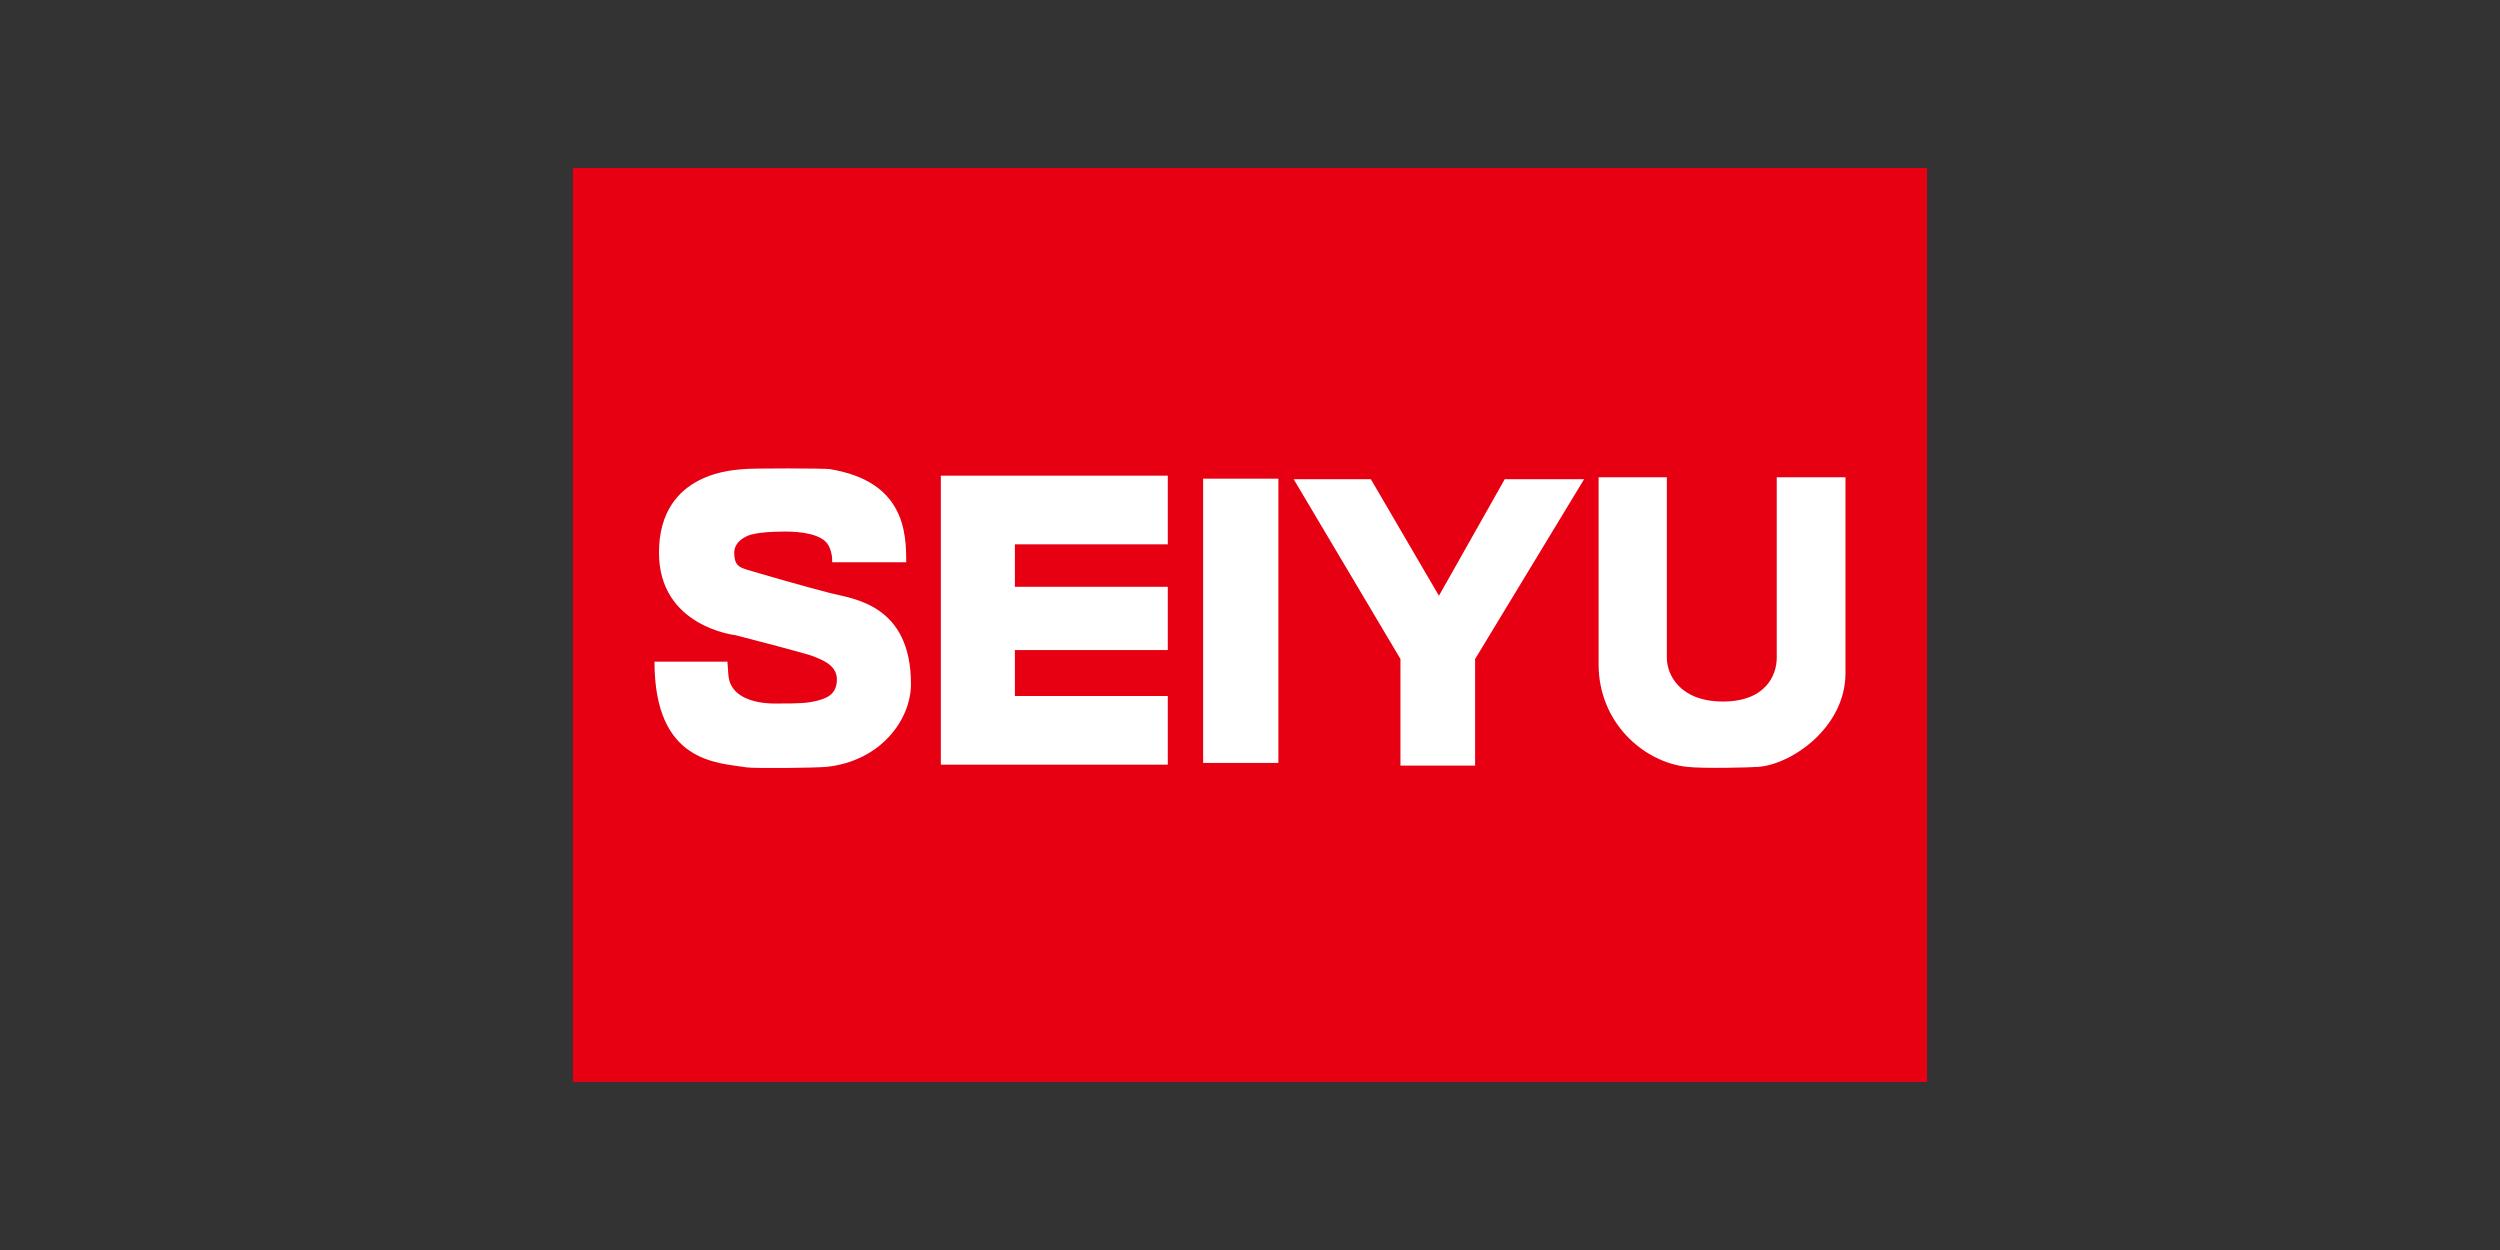
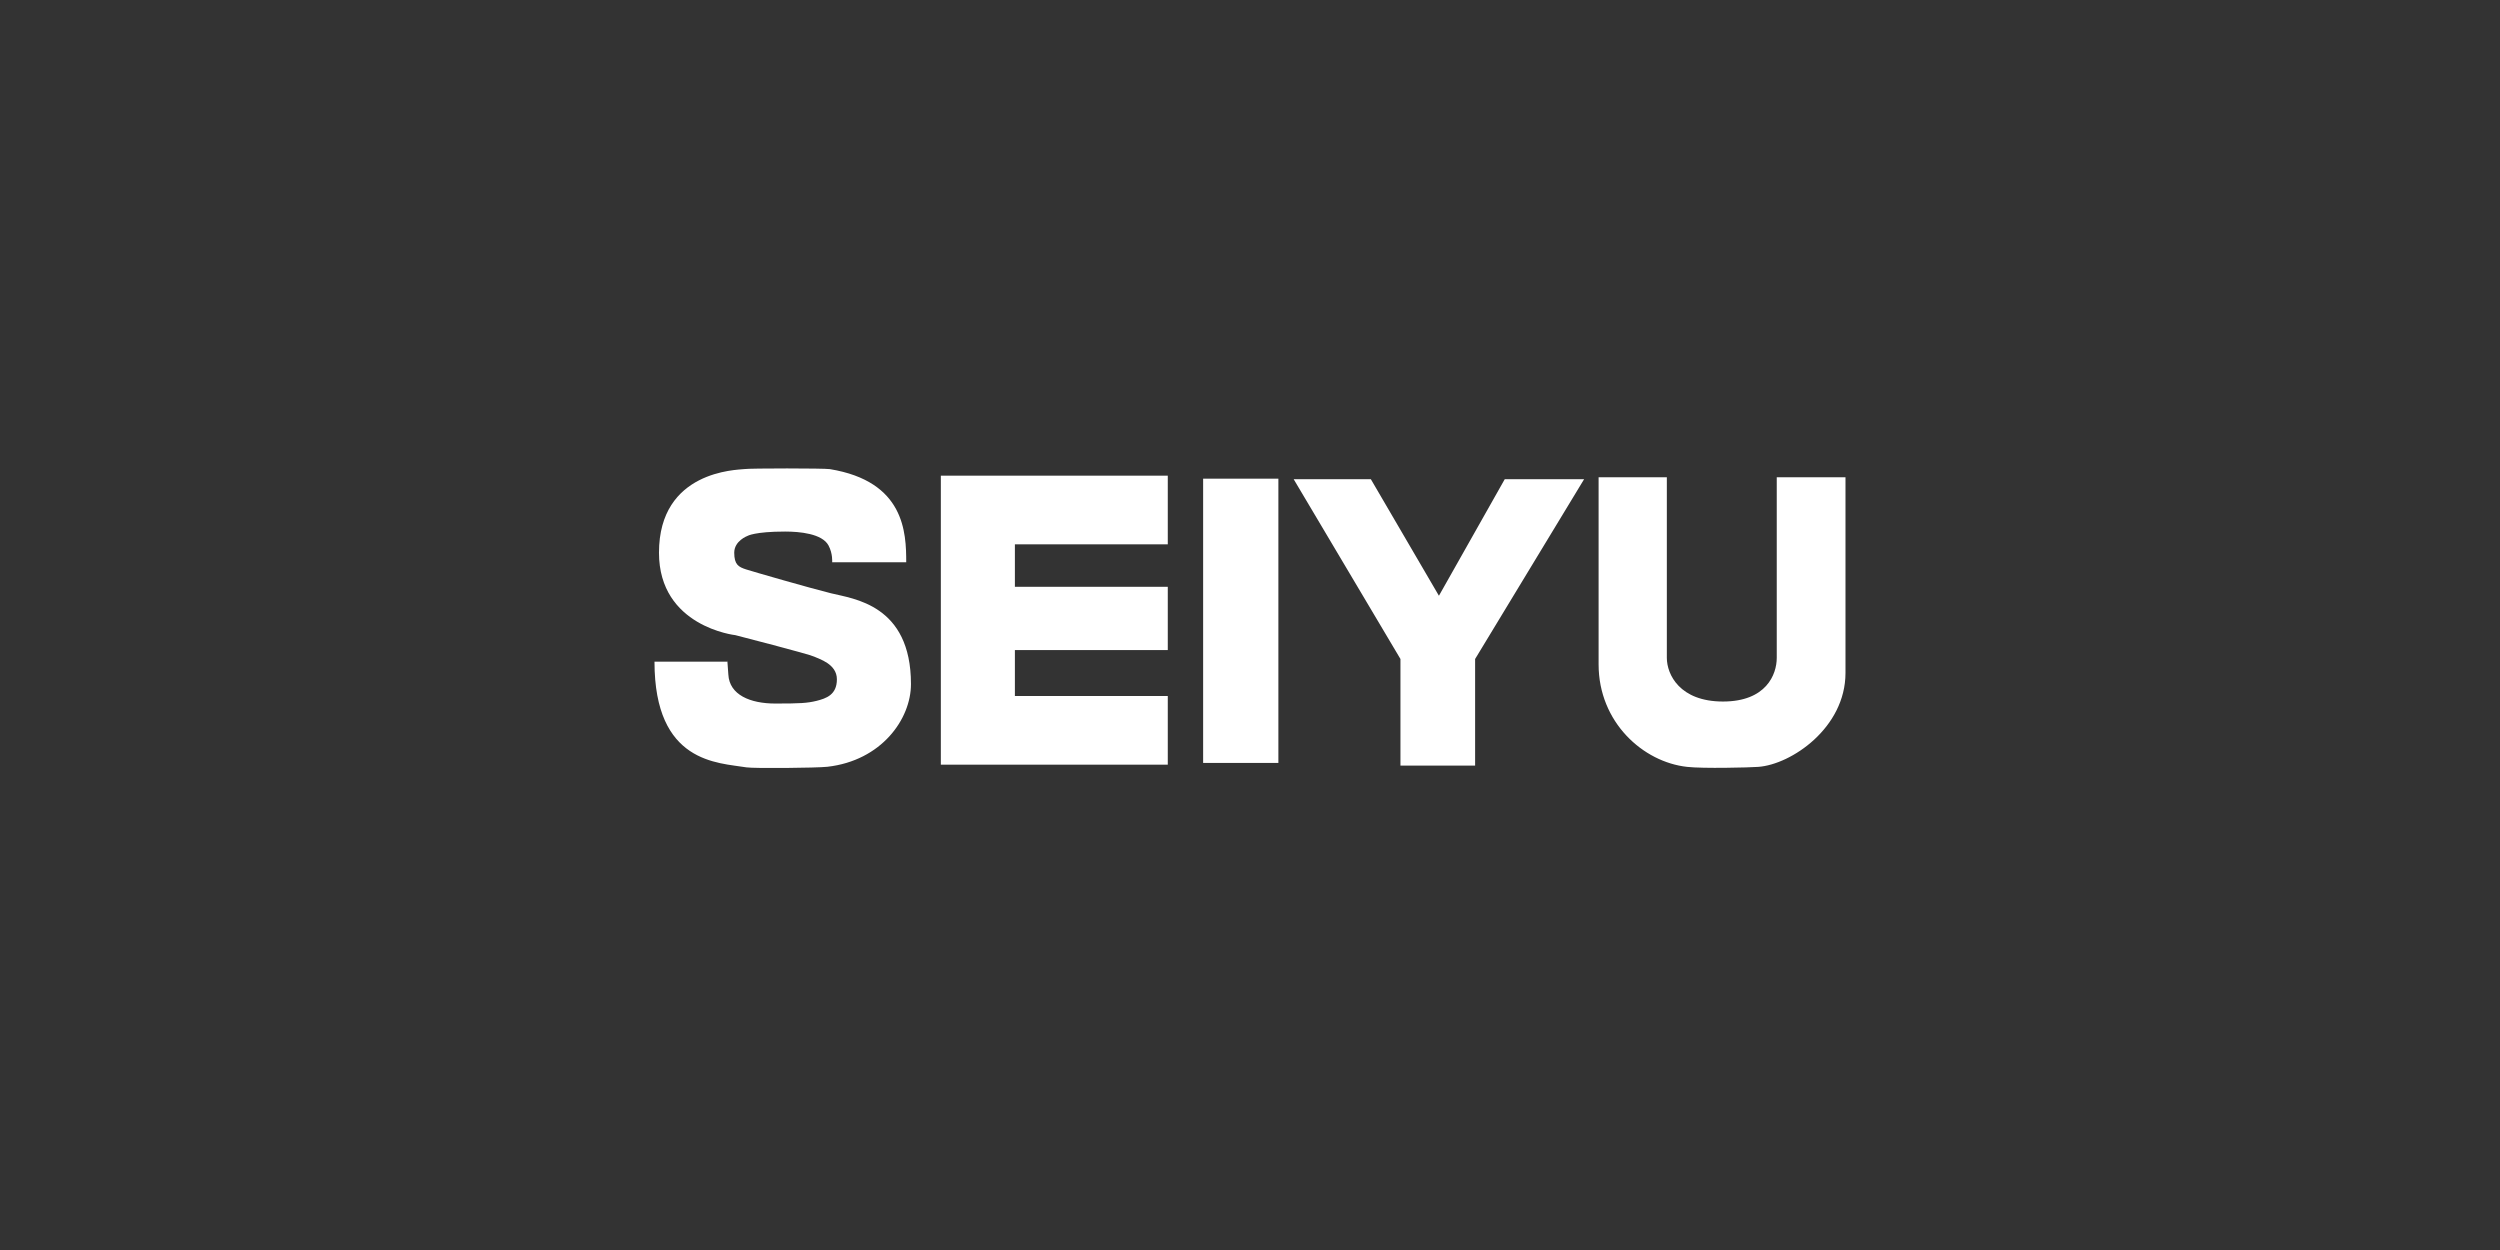
<svg xmlns="http://www.w3.org/2000/svg" viewBox="0 0 192 96">
  <rect x="0" y="0" width="192" height="96" fill="#333333" stroke="none" />
-   <path d="m148 83.099h-104v-70.198h104z" fill="#e70012" />
  <path d="m99.355 36.804 8.2 13.807v8.187h5.734v-8.187l8.37-13.807h-6.095l-5.054 8.95-5.227-8.95zm-35.446 6.378h5.689c0-2.275-.116-6.213-5.87-7.154-.417-.067-6.124-.073-6.604 0-.482.069-6.514.089-6.514 6.421 0 5.689 5.87 6.332 5.87 6.332s5.68 1.458 6.053 1.65c.364.181 1.74.551 1.74 1.739 0 1.196-.823 1.467-1.559 1.655-.727.176-1.247.207-3.173.207s-3.521-.667-3.604-2.226c-.105-1.568-.078-.988-.078-.988h-5.594c0 7.821 4.891 7.752 7.061 8.115.551.091 5.415.047 6.22-.045 4.15-.473 6.416-3.66 6.416-6.349 0-6.115-4.429-6.548-6.142-6.976-1.715-.428-5.879-1.63-6.514-1.831-.586-.187-.917-.37-.917-1.285s1.013-1.287 1.013-1.287.547-.337 2.897-.337c1.104 0 2.846.156 3.332 1.071.337.631.279 1.287.279 1.287m25.775-1.376v-5.272h-17.429v22.195h17.429v-5.274h-11.742v-3.53h11.742v-4.86h-11.742v-3.258h11.742zm8.494-5.046h-5.779v21.833h5.779zm24.593-.104v14.371c0 4.447 3.424 7.507 6.804 7.87 1.202.138 4.793.051 5.455 0 2.534-.181 6.702-2.999 6.702-7.215v-15.027h-5.279v13.869c0 1.28-.812 3.354-4.13 3.354s-4.311-2.074-4.311-3.354v-13.869h-5.241z" fill="#fff" />
</svg>